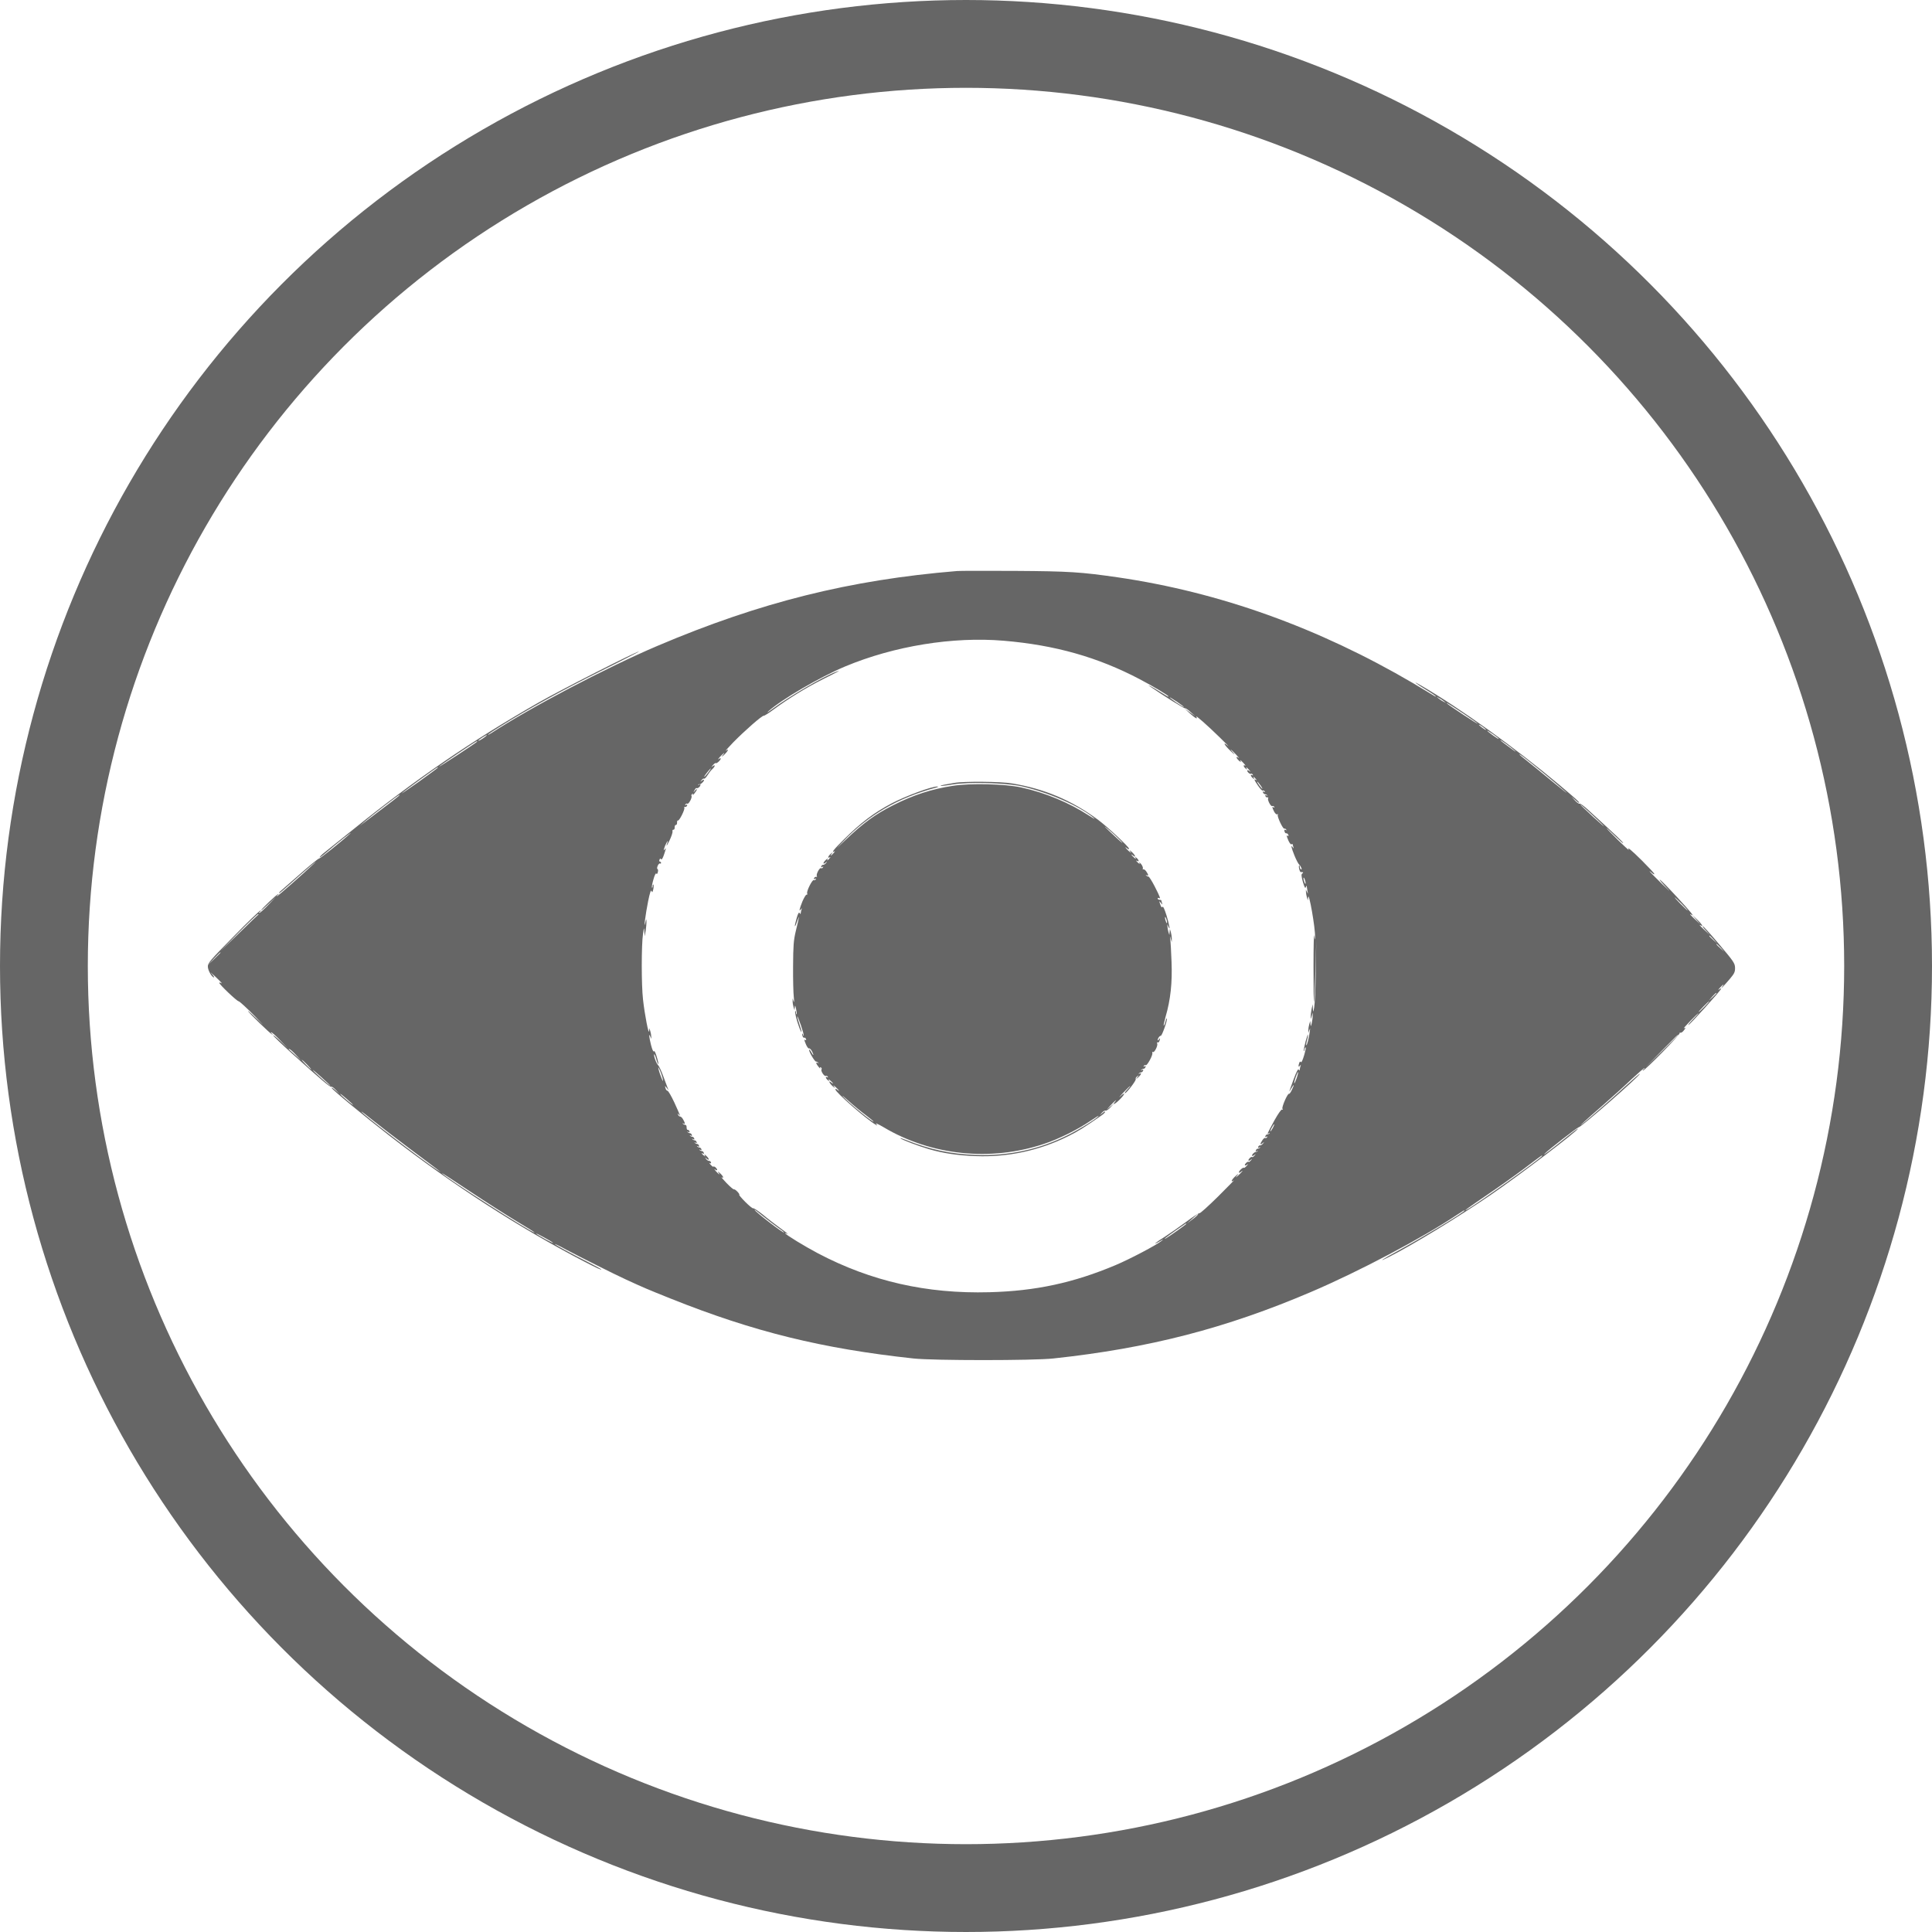
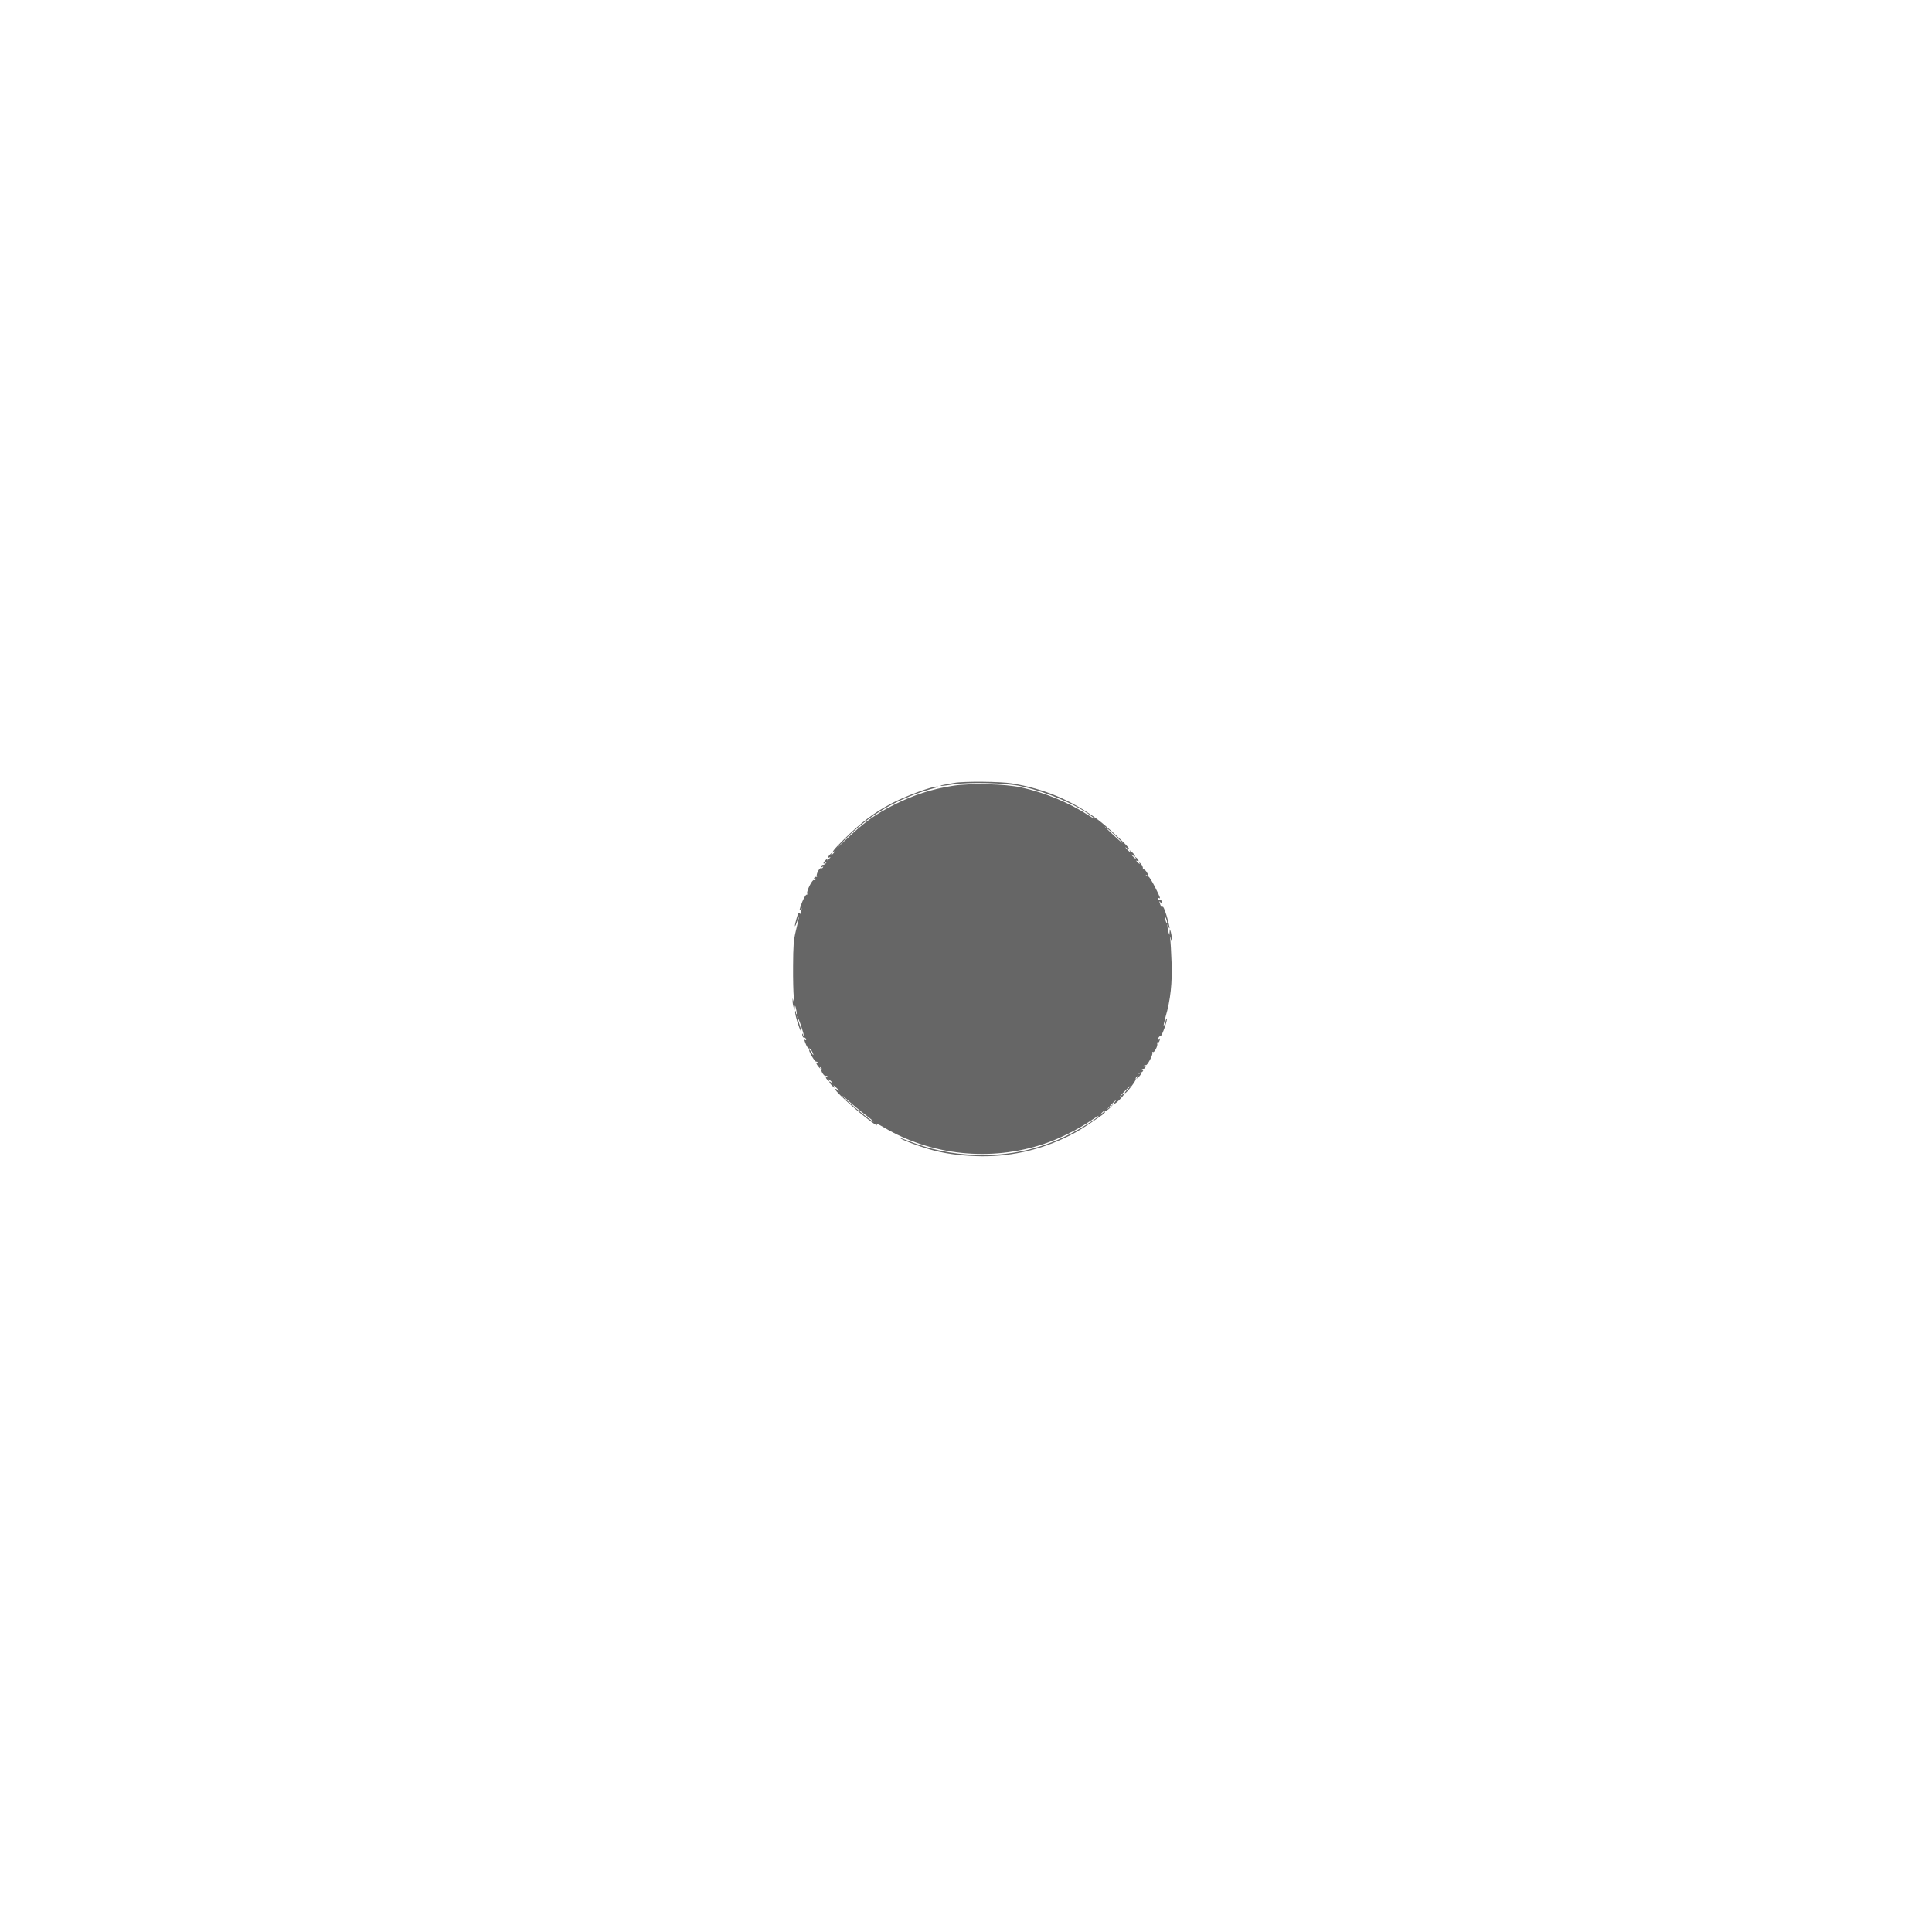
<svg xmlns="http://www.w3.org/2000/svg" width="176" height="176" viewBox="0 0 176 176" fill="none">
-   <circle cx="88" cy="88" r="84" stroke="#666666" stroke-width="8" />
-   <path d="M87.192 52.018C77.414 52.823 69.236 54.867 59.893 58.837C55.239 60.816 48.267 64.482 44.754 66.787C44.58 66.896 44.45 66.961 44.45 66.929C44.45 66.896 45.005 66.526 45.679 66.113C48.213 64.536 51.258 62.861 54.727 61.132C56.707 60.153 58.262 59.348 58.208 59.348C57.958 59.348 51.008 62.883 49.018 64.025C42.938 67.505 37.837 70.996 32.117 75.607C30.931 76.564 29.768 77.489 29.539 77.674C29.311 77.848 29.126 78.044 29.115 78.098C29.115 78.152 29.42 77.924 29.8 77.598C30.627 76.88 32.345 75.52 31.878 75.956C31.149 76.63 29.169 78.218 29.05 78.218C28.985 78.218 28.201 78.848 27.321 79.632C26.44 80.404 25.646 81.1 25.57 81.165C25.483 81.23 25.417 81.328 25.417 81.372C25.417 81.415 25.874 81.034 26.429 80.534C27.614 79.457 29.246 78.065 28.615 78.663C27.68 79.555 25.309 81.644 25.232 81.644C25.178 81.644 25.221 81.589 25.309 81.524C25.396 81.459 25.417 81.426 25.341 81.448C25.189 81.491 23.786 82.829 23.786 82.927C23.786 82.97 24.09 82.709 24.46 82.35L25.145 81.698L24.439 82.437C24.058 82.84 23.688 83.166 23.623 83.166C23.568 83.166 23.59 83.112 23.677 83.057C23.764 83.003 23.786 82.949 23.721 82.949C23.655 82.949 22.546 84.014 21.263 85.33C19.099 87.527 18.924 87.734 18.935 88.071C18.946 88.419 19.305 89.039 19.501 89.039C19.544 89.039 19.447 88.876 19.273 88.691C19.088 88.495 19.229 88.604 19.577 88.93C20.175 89.496 20.328 89.67 20.088 89.528C20.034 89.496 19.979 89.496 19.979 89.539C19.979 89.681 21.589 91.214 21.741 91.214C21.817 91.214 22.492 91.834 23.242 92.595C23.993 93.368 24.145 93.552 23.601 93.009C23.046 92.476 22.59 92.062 22.59 92.095C22.59 92.204 24.656 94.205 24.797 94.238C24.873 94.259 24.852 94.227 24.765 94.161C24.678 94.096 24.656 94.042 24.71 94.042C24.776 94.042 25.145 94.368 25.526 94.77L26.233 95.51L25.559 94.858C25.178 94.499 24.873 94.259 24.884 94.314C24.884 94.379 25.678 95.14 26.646 96.01C29.246 98.359 30.083 99.066 30.181 99.001C30.235 98.969 30.42 99.099 30.594 99.295L30.91 99.643L30.561 99.327C30.366 99.142 30.203 99.045 30.213 99.11C30.213 99.23 33.183 101.677 35.477 103.46C41.274 107.963 47.31 111.856 53.259 114.945C54.412 115.543 54.782 115.706 54.782 115.641C54.782 115.619 54.325 115.369 53.781 115.086C51.987 114.173 50.54 113.39 50.54 113.324C50.54 113.303 51.008 113.52 51.573 113.836C52.781 114.477 55.913 116.054 57.011 116.555C58.588 117.283 59.023 117.468 61.09 118.295C68.681 121.329 74.88 122.852 83.222 123.754C85.016 123.95 94.152 123.95 95.946 123.754C104.669 122.819 111.684 121.003 119.449 117.686C123.756 115.848 129.552 112.792 132.706 110.682C133.283 110.301 133.413 110.225 133.413 110.279C133.413 110.421 129.629 112.705 127.453 113.89C125.887 114.738 125.365 115.097 126.562 114.488C128.639 113.444 132.88 110.856 135.784 108.865C138.34 107.125 143.724 103.025 143.745 102.819C143.745 102.775 143.245 103.145 142.636 103.645C141.32 104.711 140.472 105.353 140.7 105.113C141.037 104.754 143.691 102.699 143.821 102.688C144.05 102.688 149.368 98.033 149.39 97.816C149.401 97.761 148.802 98.283 148.063 98.958C146.834 100.089 144.648 102.003 144.126 102.405C143.702 102.732 144.463 102.035 146.04 100.665C146.899 99.915 148.074 98.849 148.65 98.294C149.238 97.75 149.749 97.305 149.792 97.305C149.847 97.305 149.814 97.359 149.727 97.413C149.64 97.468 149.618 97.522 149.673 97.522C149.857 97.522 153.109 94.205 153.022 94.096C152.979 94.053 152.99 94.042 153.055 94.074C153.12 94.107 153.251 94.042 153.349 93.922C153.566 93.672 153.588 93.563 153.403 93.672C153.327 93.716 153.577 93.422 153.968 93.019C154.349 92.628 154.697 92.302 154.719 92.302C154.751 92.302 154.534 92.541 154.24 92.846C153.947 93.139 153.751 93.389 153.805 93.378C153.925 93.378 156.709 90.29 156.785 90.083C156.807 90.018 156.742 90.04 156.622 90.126C156.492 90.224 156.513 90.17 156.677 89.985C156.97 89.659 157.122 89.583 156.894 89.876C156.622 90.246 157.068 89.789 157.59 89.169C158.003 88.68 158.069 88.528 158.058 88.147C158.047 87.756 157.916 87.56 156.633 86.048C155.861 85.124 155.176 84.373 155.121 84.373C155.056 84.362 155.187 84.547 155.393 84.765L155.763 85.178L155.295 84.743C154.849 84.33 154.719 84.167 154.947 84.308C155.219 84.482 155.013 84.145 154.599 83.764L154.132 83.329L154.512 83.764L154.893 84.199L154.425 83.764C153.979 83.351 153.849 83.188 154.077 83.329C154.393 83.525 154.045 83.101 152.75 81.698C151.956 80.839 151.26 80.132 151.195 80.132C151.141 80.121 151.434 80.48 151.848 80.904C152.272 81.339 152.087 81.187 151.434 80.556C150.793 79.936 150.271 79.392 150.271 79.371C150.271 79.349 150.369 79.414 150.488 79.523C150.608 79.632 150.706 79.675 150.706 79.621C150.706 79.555 150.195 79.012 149.586 78.403C148.541 77.369 148.193 77.097 148.378 77.424C148.422 77.5 147.976 77.097 147.4 76.532C146.823 75.966 146.355 75.477 146.355 75.444C146.355 75.423 146.703 75.738 147.117 76.151C147.541 76.564 147.878 76.858 147.867 76.804C147.856 76.706 147.323 76.195 144.691 73.791C144.322 73.443 143.963 73.182 143.898 73.215C143.821 73.237 143.626 73.095 143.462 72.91L143.147 72.562L143.506 72.878C143.691 73.062 143.854 73.171 143.854 73.128C143.854 73.03 143.604 72.812 142.06 71.507C137.992 68.092 133.098 64.579 129.476 62.459C128.584 61.937 128.9 62.219 129.879 62.818C130.39 63.122 130.803 63.405 130.803 63.448C130.803 63.481 130.673 63.416 130.509 63.307C130.335 63.198 129.542 62.72 128.737 62.241C120.112 57.184 111.129 53.954 101.83 52.594C98.437 52.105 97.404 52.04 92.466 52.007C89.834 51.996 87.463 51.996 87.192 52.018ZM91.433 58.369C96.11 58.761 100.014 59.87 103.82 61.871C105.082 62.535 106.441 63.35 106.441 63.438C106.441 63.503 106.409 63.481 105.626 62.992C105.049 62.622 104.342 62.252 104.745 62.524C106.039 63.416 107.888 64.558 107.953 64.525C107.997 64.493 108.225 64.645 108.454 64.862L108.889 65.243L108.399 64.895L107.91 64.547L108.399 64.993C108.878 65.428 109.139 65.569 108.986 65.297C108.834 65.058 110.009 66.091 111.096 67.157C111.673 67.722 112.021 68.071 111.858 67.94C111.325 67.494 111.531 67.875 112.119 68.43C112.434 68.734 112.554 68.81 112.38 68.614C111.912 68.103 112.086 68.19 112.586 68.723C112.826 68.973 112.934 69.115 112.836 69.038C112.554 68.832 112.597 69.06 112.88 69.31C113.01 69.419 113.076 69.452 113.032 69.376C112.902 69.158 113.021 69.223 113.304 69.539C113.445 69.691 113.5 69.789 113.435 69.745C113.228 69.626 113.261 69.843 113.478 70.017C113.598 70.126 113.63 70.126 113.576 70.028C113.445 69.822 113.565 69.876 113.793 70.137C113.957 70.344 113.968 70.355 113.815 70.235C113.706 70.159 113.619 70.137 113.619 70.202C113.619 70.344 113.891 70.561 113.968 70.485C114 70.452 114.065 70.485 114.12 70.561C114.163 70.648 114.152 70.67 114.076 70.615C113.881 70.496 113.924 70.724 114.131 70.887C114.25 70.996 114.283 70.996 114.229 70.898C114.109 70.703 114.218 70.735 114.392 70.953C114.5 71.072 114.5 71.105 114.413 71.05C114.196 70.931 114.239 71.04 114.609 71.583C114.794 71.855 114.979 72.051 115.033 72.019C115.088 71.986 115.164 72.019 115.207 72.084C115.262 72.171 115.24 72.182 115.142 72.127C115.055 72.073 115.022 72.095 115.055 72.192C115.088 72.279 115.164 72.345 115.229 72.345C115.283 72.345 115.381 72.388 115.436 72.443C115.49 72.497 115.457 72.508 115.37 72.454C115.273 72.399 115.24 72.421 115.273 72.519C115.305 72.606 115.392 72.66 115.457 72.638C115.534 72.627 115.566 72.66 115.523 72.715C115.436 72.867 115.773 73.508 115.903 73.432C115.958 73.4 116.034 73.432 116.077 73.498C116.121 73.585 116.11 73.595 116.034 73.552C115.86 73.443 115.871 73.541 116.067 73.933C116.164 74.118 116.295 74.226 116.36 74.183C116.425 74.139 116.447 74.15 116.404 74.226C116.317 74.368 116.882 75.564 117.002 75.488C117.045 75.466 117.121 75.499 117.165 75.564C117.219 75.651 117.198 75.662 117.111 75.607C117.013 75.553 116.98 75.586 117.013 75.727C117.034 75.847 117.111 75.923 117.176 75.912C117.241 75.901 117.328 75.956 117.361 76.053C117.393 76.14 117.382 76.184 117.317 76.151C117.176 76.064 117.176 76.108 117.372 76.575C117.469 76.793 117.589 76.945 117.644 76.912C117.709 76.88 117.752 76.869 117.752 76.902C117.752 76.923 117.785 77.043 117.818 77.152C117.872 77.315 117.861 77.315 117.763 77.184C117.567 76.902 117.633 77.228 117.926 77.946C118.079 78.326 118.274 78.696 118.35 78.761C118.514 78.892 118.666 79.294 118.514 79.196C118.448 79.164 118.405 79.055 118.405 78.957C118.405 78.859 118.383 78.805 118.35 78.838C118.263 78.914 118.405 79.468 118.503 79.447C118.698 79.425 118.775 79.479 118.644 79.566C118.535 79.632 118.535 79.784 118.688 80.338C118.84 80.85 118.905 80.969 118.959 80.817C119.014 80.665 119.046 80.654 119.046 80.773C119.057 80.86 119.09 81.056 119.112 81.208C119.166 81.448 119.155 81.448 119.068 81.263L118.959 81.045L118.97 81.263C118.97 81.382 119.014 81.6 119.057 81.752L119.144 82.024L119.166 81.752C119.22 81.1 119.84 84.602 119.797 85.363C119.786 85.668 119.775 85.646 119.721 85.233C119.688 84.961 119.656 86.222 119.656 88.028C119.656 89.833 119.677 91.279 119.699 91.258C119.732 91.225 119.786 89.974 119.83 88.463L119.906 85.722L119.862 88.495C119.84 90.018 119.775 91.486 119.721 91.758C119.634 92.247 119.623 92.247 119.601 91.867L119.579 91.486L119.482 91.921C119.438 92.16 119.394 92.476 119.405 92.628C119.405 92.878 119.416 92.867 119.492 92.574L119.579 92.247V92.574C119.579 92.748 119.536 93.041 119.492 93.226C119.416 93.531 119.405 93.541 119.384 93.281L119.362 93.009L119.275 93.281C119.231 93.433 119.188 93.672 119.188 93.824V94.096L119.286 93.824C119.362 93.618 119.362 93.65 119.318 93.987C119.242 94.553 119.057 95.271 119.003 95.216C118.97 95.195 119.003 94.999 119.057 94.792C119.123 94.597 119.166 94.346 119.155 94.259C119.155 94.172 119.057 94.433 118.938 94.858C118.829 95.271 118.753 95.662 118.775 95.728C118.807 95.782 118.829 95.749 118.829 95.651C118.84 95.553 118.883 95.445 118.938 95.412C118.992 95.379 118.927 95.695 118.807 96.119C118.688 96.532 118.557 96.826 118.514 96.761C118.459 96.674 118.416 96.695 118.361 96.815C118.253 97.109 118.285 97.272 118.416 97.087C118.514 96.957 118.524 96.957 118.47 97.12C118.437 97.228 118.405 97.381 118.405 97.446C118.405 97.533 118.372 97.533 118.307 97.435C118.253 97.337 118.1 97.631 117.85 98.305C117.382 99.599 117.372 99.61 117.633 99.153C117.905 98.686 117.926 98.784 117.676 99.306C117.578 99.512 117.469 99.665 117.426 99.643C117.306 99.567 116.741 100.861 116.828 101.002C116.882 101.089 116.871 101.122 116.795 101.078C116.73 101.035 116.447 101.437 116.099 102.057C115.403 103.351 115.403 103.341 115.588 103.232C115.675 103.177 115.708 103.188 115.653 103.243C115.599 103.297 115.501 103.341 115.447 103.341C115.381 103.341 115.305 103.406 115.273 103.493C115.24 103.591 115.273 103.612 115.36 103.558C115.457 103.504 115.479 103.515 115.425 103.602C115.381 103.667 115.305 103.699 115.251 103.667C115.207 103.634 115.088 103.732 114.99 103.884C114.761 104.232 114.772 104.33 115.012 104.145C115.175 104.004 115.186 104.015 115.055 104.178C114.968 104.287 114.848 104.352 114.794 104.341C114.729 104.33 114.653 104.385 114.62 104.472C114.587 104.57 114.62 104.591 114.718 104.537C114.805 104.483 114.838 104.493 114.783 104.548C114.729 104.602 114.631 104.646 114.566 104.646C114.511 104.646 114.435 104.711 114.403 104.798C114.37 104.896 114.403 104.918 114.5 104.863C114.587 104.809 114.62 104.809 114.577 104.852C114.544 104.896 114.468 104.939 114.413 104.939C114.283 104.939 114.055 105.146 114.055 105.266C114.055 105.331 114.142 105.309 114.25 105.233C114.413 105.092 114.424 105.102 114.283 105.276C114.196 105.374 114.109 105.44 114.076 105.407C114 105.331 113.728 105.57 113.728 105.701C113.728 105.766 113.815 105.744 113.924 105.668C114.087 105.527 114.098 105.537 113.957 105.711C113.87 105.809 113.783 105.875 113.75 105.842C113.674 105.766 113.402 106.005 113.402 106.136C113.402 106.201 113.489 106.179 113.598 106.103C113.75 105.983 113.739 106.005 113.576 106.201C113.456 106.331 113.348 106.418 113.315 106.386C113.239 106.31 112.858 106.658 112.858 106.799C112.858 106.853 112.934 106.843 113.021 106.766C113.326 106.505 113.184 106.723 112.836 107.049C112.532 107.31 112.51 107.321 112.695 107.093C112.88 106.864 112.858 106.875 112.554 107.136C112.184 107.473 112.064 107.756 112.401 107.528C112.499 107.452 111.858 108.104 110.977 108.985C110.085 109.866 109.324 110.551 109.269 110.519C109.226 110.486 108.671 110.845 108.051 111.312C107.42 111.78 106.539 112.389 106.083 112.683C105.234 113.205 104.908 113.509 105.658 113.074C106.006 112.868 106.028 112.868 105.8 113.053C105.332 113.433 102.94 114.695 101.624 115.249C97.806 116.859 94.337 117.61 90.128 117.718C84.429 117.871 79.372 116.729 74.51 114.173C73.314 113.542 71.53 112.454 71.53 112.346C71.53 112.324 71.585 112.335 71.639 112.367C71.704 112.4 71.748 112.422 71.748 112.4C71.748 112.378 71.422 112.117 71.008 111.824C70.606 111.53 69.921 111.008 69.497 110.649C69.062 110.301 68.659 110.04 68.616 110.073C68.561 110.105 68.235 109.833 67.887 109.485C67.528 109.126 67.289 108.833 67.343 108.833C67.387 108.833 67.322 108.713 67.18 108.561C67.05 108.42 66.897 108.322 66.854 108.343C66.81 108.365 66.517 108.115 66.19 107.778C65.864 107.441 65.668 107.201 65.745 107.245C65.984 107.386 65.886 107.136 65.581 106.864C65.418 106.723 65.353 106.69 65.429 106.799C65.657 107.093 65.505 107.017 65.212 106.69C65.07 106.527 65.038 106.462 65.146 106.538C65.244 106.614 65.331 106.636 65.331 106.571C65.331 106.44 65.059 106.201 64.983 106.277C64.951 106.31 64.842 106.223 64.722 106.092C64.613 105.962 64.581 105.896 64.668 105.951C64.766 106.005 64.798 105.983 64.766 105.885C64.733 105.798 64.657 105.744 64.592 105.755C64.537 105.766 64.418 105.701 64.331 105.592C64.2 105.429 64.211 105.418 64.385 105.559C64.657 105.777 64.613 105.537 64.331 105.287C64.189 105.157 64.135 105.146 64.189 105.244C64.276 105.385 64.265 105.385 64.102 105.255C63.896 105.092 63.852 104.972 64.037 105.092C64.113 105.135 64.146 105.102 64.113 105.015C64.081 104.928 64.004 104.863 63.95 104.863C63.885 104.863 63.787 104.82 63.733 104.765C63.678 104.711 63.711 104.7 63.798 104.754C63.896 104.809 63.928 104.787 63.896 104.689C63.863 104.602 63.787 104.537 63.733 104.537C63.667 104.537 63.569 104.493 63.515 104.439C63.461 104.385 63.493 104.374 63.58 104.428C63.678 104.483 63.711 104.461 63.678 104.363C63.645 104.276 63.569 104.211 63.515 104.211C63.45 104.211 63.352 104.167 63.297 104.113C63.243 104.058 63.276 104.047 63.363 104.102C63.461 104.156 63.493 104.134 63.461 104.037C63.428 103.95 63.352 103.884 63.297 103.884C63.232 103.884 63.134 103.841 63.08 103.786C63.026 103.732 63.058 103.721 63.145 103.776C63.243 103.83 63.276 103.808 63.243 103.71C63.211 103.623 63.134 103.558 63.069 103.558C63.015 103.558 62.917 103.515 62.862 103.46C62.808 103.406 62.841 103.395 62.928 103.449C63.026 103.504 63.058 103.482 63.026 103.384C62.993 103.297 62.917 103.232 62.852 103.232C62.797 103.232 62.699 103.188 62.645 103.134C62.591 103.08 62.623 103.069 62.71 103.123C62.808 103.177 62.841 103.156 62.808 103.058C62.775 102.971 62.699 102.916 62.645 102.927C62.591 102.938 62.547 102.84 62.547 102.71C62.558 102.579 62.504 102.47 62.427 102.47C62.362 102.47 62.264 102.427 62.21 102.373C62.156 102.318 62.177 102.307 62.264 102.351C62.438 102.449 62.427 102.318 62.232 101.981C62.156 101.829 62.025 101.709 61.949 101.709C61.873 101.709 61.797 101.633 61.775 101.546C61.731 101.405 61.742 101.405 61.851 101.546C62.036 101.785 61.96 101.6 61.427 100.426C61.155 99.849 60.883 99.371 60.807 99.371C60.742 99.371 60.655 99.262 60.622 99.121C60.557 98.882 60.557 98.882 60.731 99.099L60.905 99.317L60.818 99.099C60.774 98.979 60.589 98.49 60.415 98.022C60.241 97.544 60.035 97.109 59.959 97.043C59.795 96.913 59.513 96.13 59.6 96.043C59.621 96.021 59.709 96.217 59.785 96.489C59.861 96.761 59.948 96.967 59.969 96.935C59.991 96.913 59.937 96.609 59.828 96.271C59.719 95.891 59.621 95.695 59.567 95.771C59.524 95.858 59.415 95.619 59.306 95.195C59.121 94.444 59.089 94.064 59.241 94.422L59.339 94.64L59.328 94.422C59.328 94.303 59.284 94.085 59.241 93.933L59.154 93.661L59.132 93.933C59.099 94.325 58.73 92.443 58.577 91.051C58.425 89.724 58.425 86.092 58.577 85.069C58.664 84.471 58.675 84.449 58.697 84.852L58.73 85.287L58.817 84.797C58.86 84.525 58.893 84.156 58.893 83.982C58.882 83.656 58.882 83.656 58.795 84.036C58.599 84.863 58.817 83.199 59.045 82.089C59.197 81.328 59.306 81.024 59.35 81.165C59.415 81.339 59.437 81.306 59.513 81.013C59.556 80.817 59.556 80.621 59.524 80.588C59.491 80.545 59.458 80.61 59.458 80.719C59.458 80.828 59.426 80.893 59.393 80.86C59.361 80.817 59.415 80.491 59.524 80.121C59.621 79.751 59.741 79.512 59.785 79.577C59.839 79.653 59.893 79.61 59.926 79.447C59.969 79.316 59.948 79.186 59.893 79.164C59.839 79.142 59.85 79.022 59.915 78.87C59.98 78.718 60.078 78.631 60.122 78.663C60.176 78.696 60.22 78.663 60.22 78.609C60.22 78.544 60.176 78.49 60.111 78.49C60.056 78.49 60.035 78.413 60.078 78.316C60.122 78.196 60.165 78.185 60.22 78.272C60.274 78.348 60.372 78.196 60.481 77.88C60.687 77.282 60.698 77.174 60.535 77.402C60.372 77.641 60.535 77.097 60.731 76.749C60.818 76.597 60.861 76.564 60.829 76.662C60.655 77.195 60.676 77.184 60.981 76.586C61.155 76.227 61.285 75.847 61.264 75.749C61.242 75.64 61.275 75.575 61.351 75.586C61.416 75.597 61.47 75.499 61.459 75.368C61.459 75.238 61.503 75.14 61.568 75.151C61.633 75.162 61.688 75.064 61.677 74.933C61.677 74.803 61.71 74.716 61.753 74.748C61.873 74.814 62.416 73.726 62.34 73.585C62.297 73.53 62.33 73.498 62.406 73.508C62.471 73.53 62.558 73.476 62.591 73.389C62.623 73.291 62.591 73.269 62.504 73.323C62.406 73.378 62.384 73.367 62.438 73.28C62.482 73.215 62.558 73.182 62.612 73.215C62.732 73.291 63.08 72.649 62.993 72.508C62.96 72.454 62.993 72.377 63.058 72.334C63.145 72.279 63.167 72.312 63.113 72.41C63.069 72.497 63.134 72.443 63.254 72.29C63.374 72.138 63.482 71.975 63.482 71.921C63.482 71.855 63.406 71.91 63.308 72.029C63.156 72.225 63.145 72.225 63.265 71.986C63.341 71.844 63.417 71.757 63.45 71.79C63.537 71.866 63.809 71.649 63.809 71.507C63.809 71.453 63.743 71.442 63.678 71.486C63.602 71.529 63.569 71.529 63.613 71.486C63.645 71.442 63.7 71.42 63.733 71.442C63.798 71.496 64.135 71.192 64.135 71.072C64.135 71.007 64.048 71.029 63.95 71.105C63.776 71.246 63.765 71.235 63.907 71.072C63.983 70.963 64.091 70.898 64.135 70.931C64.189 70.963 64.331 70.822 64.45 70.626C64.57 70.431 64.766 70.17 64.896 70.061C65.157 69.822 65.19 69.593 64.929 69.8C64.766 69.919 64.777 69.898 64.94 69.702C65.059 69.571 65.168 69.484 65.201 69.517C65.277 69.593 65.657 69.245 65.657 69.104C65.657 69.049 65.57 69.071 65.473 69.147C65.364 69.223 65.418 69.136 65.592 68.941C65.962 68.549 66.125 68.462 65.81 68.832C65.701 68.973 65.766 68.941 65.962 68.767C66.321 68.43 66.451 68.136 66.125 68.386C66.016 68.462 66.321 68.125 66.799 67.625C67.822 66.581 69.442 65.156 69.584 65.199C69.638 65.21 70.04 64.96 70.475 64.634C71.802 63.655 73.455 62.633 74.956 61.882C76.403 61.164 76.707 60.99 76.163 61.197C74.956 61.654 71.9 63.438 70.312 64.623C69.932 64.906 69.801 64.971 70.008 64.786C71.193 63.72 74.674 61.687 77.001 60.708C81.46 58.848 86.811 57.978 91.433 58.369ZM107.855 64.416C107.855 64.438 107.562 64.264 107.203 64.025C106.844 63.785 106.55 63.557 106.55 63.525C106.55 63.503 106.844 63.677 107.203 63.916C107.562 64.155 107.855 64.384 107.855 64.416ZM131.51 63.862L131.728 64.036L131.51 63.927C131.39 63.873 131.195 63.742 131.075 63.644L130.858 63.47L131.075 63.579C131.195 63.633 131.39 63.764 131.51 63.862ZM133.337 65.025C134.033 65.493 134.61 65.906 134.61 65.928C134.61 65.993 132.01 64.275 131.836 64.101C131.662 63.927 131.945 64.101 133.337 65.025ZM135.371 66.483C135.371 66.515 135.23 66.439 135.045 66.309C134.871 66.178 134.718 66.048 134.718 66.026C134.718 65.993 134.871 66.069 135.045 66.2C135.23 66.331 135.371 66.461 135.371 66.483ZM136.524 67.298C136.556 67.364 136.339 67.233 136.034 67.016C135.73 66.798 135.48 66.591 135.48 66.57C135.48 66.494 136.437 67.168 136.524 67.298ZM44.178 67.135C43.895 67.353 43.58 67.527 43.58 67.462C43.58 67.407 44.265 66.961 44.341 66.961C44.374 66.972 44.298 67.048 44.178 67.135ZM138.003 68.397C138.199 68.571 137.981 68.44 137.524 68.092C137.057 67.755 136.676 67.462 136.676 67.429C136.676 67.364 137.568 68.016 138.003 68.397ZM43.417 67.603C43.21 67.788 39.991 69.898 39.991 69.843C39.991 69.789 43.384 67.505 43.46 67.505C43.493 67.505 43.471 67.549 43.417 67.603ZM140.483 70.322C141.374 71.061 142.342 71.877 142.625 72.138C142.919 72.41 142.386 71.997 141.461 71.235C140.537 70.463 139.471 69.604 139.101 69.31C138.721 69.017 138.416 68.756 138.416 68.734C138.416 68.658 138.797 68.951 140.483 70.322ZM39.882 69.941C39.882 69.963 39.11 70.528 38.175 71.203C37.228 71.877 36.532 72.345 36.619 72.258C36.761 72.106 39.784 69.909 39.86 69.898C39.871 69.898 39.882 69.919 39.882 69.941ZM64.505 70.387C64.352 70.594 64.189 70.768 64.168 70.768C64.113 70.768 64.244 70.572 64.559 70.191C64.842 69.854 64.809 69.996 64.505 70.387ZM114.816 71.529C114.946 71.703 115.022 71.855 114.99 71.855C114.968 71.855 114.838 71.703 114.707 71.529C114.577 71.344 114.5 71.203 114.533 71.203C114.555 71.203 114.685 71.344 114.816 71.529ZM36.293 72.54C36.206 72.627 35.597 73.095 34.934 73.595C34.281 74.096 33.52 74.672 33.248 74.879L32.758 75.249L33.237 74.835C33.77 74.368 36.315 72.399 36.402 72.399C36.424 72.399 36.38 72.464 36.293 72.54ZM146.084 75.238C146.203 75.379 145.779 75.009 145.137 74.422C144.485 73.824 143.963 73.323 143.963 73.291C143.963 73.226 145.812 74.922 146.084 75.238ZM118.938 80.447C118.938 80.545 118.894 80.534 118.84 80.393C118.785 80.273 118.742 80.099 118.742 80.012C118.742 79.914 118.785 79.925 118.84 80.067C118.894 80.186 118.938 80.36 118.938 80.447ZM153.207 82.35C153.533 82.677 153.773 82.949 153.74 82.949C153.718 82.949 153.425 82.677 153.098 82.35C152.772 82.024 152.533 81.752 152.565 81.752C152.587 81.752 152.881 82.024 153.207 82.35ZM23.558 83.297C23.525 83.318 22.72 84.091 21.774 85.015L20.034 86.701L21.72 84.982C22.644 84.047 23.449 83.275 23.503 83.275C23.558 83.275 23.579 83.286 23.558 83.297ZM156.1 85.581L156.415 85.939L156.067 85.624C155.73 85.32 155.654 85.233 155.741 85.233C155.763 85.233 155.915 85.396 156.1 85.581ZM156.753 86.342L157.068 86.701L156.72 86.385C156.383 86.081 156.307 85.994 156.394 85.994C156.415 85.994 156.568 86.157 156.753 86.342ZM20.088 86.788C20.088 86.799 19.827 87.06 19.523 87.353L18.946 87.897L19.49 87.321C19.99 86.799 20.088 86.701 20.088 86.788ZM156.361 90.485C156.361 90.507 156.198 90.659 156.013 90.844L155.654 91.16L155.97 90.801C156.274 90.475 156.361 90.398 156.361 90.485ZM155.274 91.704C155.013 91.975 154.773 92.193 154.741 92.193C154.708 92.193 154.904 91.975 155.165 91.704C155.426 91.432 155.665 91.214 155.698 91.214C155.73 91.214 155.535 91.432 155.274 91.704ZM152.881 94.292C152.881 94.303 152.207 94.977 151.391 95.782L149.89 97.25L151.358 95.749C152.718 94.368 152.881 94.205 152.881 94.292ZM26.94 96.076L27.429 96.598L26.886 96.108C26.592 95.836 26.32 95.608 26.298 95.586C26.276 95.575 26.298 95.564 26.353 95.564C26.418 95.564 26.679 95.793 26.94 96.076ZM27.973 96.978C28.201 97.218 28.375 97.413 28.343 97.413C28.31 97.413 28.093 97.218 27.864 96.978C27.636 96.739 27.462 96.543 27.495 96.543C27.527 96.543 27.745 96.739 27.973 96.978ZM60.263 97.892C60.361 98.186 60.415 98.447 60.394 98.468C60.372 98.49 60.252 98.207 60.122 97.837C59.991 97.457 59.937 97.196 59.991 97.25C60.035 97.315 60.165 97.598 60.263 97.892ZM30.094 98.903C30.094 98.979 28.593 97.642 28.495 97.478C28.452 97.413 28.8 97.696 29.256 98.109C29.713 98.523 30.094 98.882 30.094 98.903ZM118.122 98.218C118.024 98.501 117.926 98.707 117.905 98.686C117.883 98.664 117.937 98.414 118.035 98.131C118.133 97.848 118.231 97.642 118.253 97.663C118.274 97.685 118.22 97.935 118.122 98.218ZM32.16 100.643C32.16 100.72 31.094 99.817 30.997 99.665C30.953 99.588 31.203 99.773 31.54 100.067C31.878 100.361 32.16 100.622 32.16 100.643ZM37.304 104.624C38.523 105.537 39.664 106.386 39.839 106.527L40.154 106.777L39.773 106.538C38.642 105.809 32.922 101.416 32.922 101.263C32.922 101.231 33.411 101.6 34.009 102.09C34.607 102.568 36.086 103.71 37.304 104.624ZM115.958 102.742C115.86 102.916 115.762 103.069 115.729 103.069C115.708 103.069 115.751 102.916 115.849 102.742C115.947 102.558 116.045 102.416 116.077 102.416C116.099 102.416 116.056 102.558 115.958 102.742ZM140.483 105.298C140.483 105.44 134.447 109.757 133.631 110.192C133.196 110.421 133.837 109.964 135.48 108.844C136.469 108.18 137.981 107.104 138.851 106.451C140.548 105.168 140.483 105.222 140.483 105.298ZM47.093 111.269C47.974 111.791 48.691 112.248 48.691 112.27C48.691 112.476 40.469 107.201 40.263 106.875C40.23 106.821 41.394 107.582 42.84 108.55C44.298 109.518 46.201 110.736 47.093 111.269ZM70.91 111.867C71.193 112.052 71.422 112.237 71.422 112.27C71.422 112.411 68.898 110.475 68.735 110.214C68.703 110.149 69.062 110.421 69.529 110.812C70.008 111.193 70.628 111.671 70.91 111.867ZM109.106 110.671C109.073 110.725 108.845 110.932 108.584 111.117L108.127 111.465L108.617 111.019C109.117 110.573 109.226 110.497 109.106 110.671ZM108.073 111.486C108.073 111.541 106.518 112.639 106.224 112.802C105.898 112.976 106.202 112.737 107.105 112.096C108.062 111.421 108.073 111.41 108.073 111.486ZM50.377 113.216C50.442 113.281 50.149 113.14 49.725 112.911C49.311 112.683 48.92 112.454 48.855 112.389C48.8 112.324 49.094 112.465 49.507 112.694C49.931 112.922 50.323 113.15 50.377 113.216Z" fill="#666666" />
  <path d="M86.919 71.323C86.626 71.377 86.213 71.453 86.006 71.486C85.81 71.518 85.669 71.562 85.691 71.584C85.712 71.616 86.202 71.562 86.767 71.464C88.225 71.225 91.629 71.312 93.043 71.627C95.49 72.171 98.361 73.432 99.644 74.52C99.829 74.672 99.633 74.574 99.209 74.302C97.404 73.128 95.261 72.225 93.043 71.736C91.574 71.41 88.42 71.333 86.811 71.584C84.842 71.888 83.211 72.421 81.384 73.345C79.742 74.172 78.676 74.944 77.022 76.521C76.066 77.435 76.066 77.435 76.805 76.662C79.089 74.259 81.808 72.682 85.234 71.758C85.451 71.703 85.516 71.649 85.397 71.649C84.897 71.627 82.537 72.497 81.21 73.193C79.611 74.041 78.415 74.944 76.892 76.456C75.978 77.348 75.652 77.772 76.022 77.554C76.087 77.511 76.055 77.576 75.946 77.707C75.696 77.989 75.576 78.022 75.783 77.75C75.902 77.598 75.891 77.609 75.685 77.772C75.435 77.989 75.348 78.229 75.587 78.098C75.674 78.044 75.674 78.076 75.565 78.196C75.391 78.413 75.293 78.446 75.402 78.24C75.446 78.174 75.38 78.207 75.25 78.316C74.967 78.566 74.924 78.805 75.206 78.588C75.369 78.446 75.38 78.457 75.25 78.62C75.163 78.729 75.043 78.794 74.989 78.783C74.924 78.772 74.847 78.827 74.815 78.914C74.782 79.012 74.815 79.033 74.902 78.979C75 78.925 75.021 78.936 74.967 79.023C74.924 79.088 74.847 79.12 74.793 79.088C74.662 79.012 74.325 79.653 74.412 79.806C74.456 79.86 74.423 79.893 74.347 79.882C74.282 79.86 74.195 79.914 74.162 80.001C74.13 80.099 74.162 80.121 74.249 80.067C74.347 80.012 74.369 80.023 74.314 80.11C74.271 80.175 74.195 80.208 74.141 80.175C74.01 80.088 73.455 81.187 73.531 81.383C73.564 81.47 73.542 81.524 73.477 81.502C73.412 81.491 73.249 81.774 73.096 82.122C72.825 82.796 72.759 83.112 72.955 82.84C73.053 82.709 73.064 82.709 73.009 82.873C72.977 82.981 72.944 83.134 72.944 83.199C72.944 83.286 72.901 83.275 72.846 83.177C72.781 83.068 72.694 83.21 72.574 83.634C72.335 84.46 72.368 84.656 72.618 83.927C72.857 83.264 72.835 83.416 72.487 84.852C72.292 85.678 72.259 86.179 72.248 88.006C72.237 89.202 72.27 90.475 72.313 90.834C72.357 91.214 72.346 91.377 72.292 91.214L72.205 90.942V91.214C72.205 91.367 72.248 91.606 72.292 91.758L72.379 92.03L72.4 91.758C72.422 91.54 72.444 91.573 72.52 91.91C72.574 92.139 72.596 92.356 72.564 92.389C72.531 92.421 72.509 92.356 72.509 92.248C72.509 92.139 72.477 92.073 72.444 92.106C72.379 92.182 72.553 92.9 72.803 93.585C73.064 94.27 73.085 94.064 72.835 93.335C72.716 92.987 72.618 92.65 72.629 92.585C72.629 92.519 72.781 92.878 72.955 93.379C73.129 93.89 73.249 94.325 73.216 94.347C73.183 94.379 73.162 94.336 73.162 94.26C73.162 94.183 73.14 94.14 73.107 94.172C73.02 94.26 73.172 94.597 73.27 94.531C73.314 94.499 73.39 94.553 73.423 94.651C73.455 94.738 73.444 94.781 73.379 94.749C73.238 94.662 73.238 94.705 73.433 95.173C73.531 95.391 73.651 95.543 73.705 95.51C73.76 95.478 73.879 95.597 73.977 95.782C74.184 96.195 74.097 96.217 73.879 95.804C73.792 95.641 73.716 95.575 73.705 95.641C73.705 95.847 74.217 96.707 74.336 96.707C74.401 96.707 74.489 96.75 74.543 96.804C74.597 96.859 74.576 96.87 74.499 96.826C74.282 96.707 74.336 96.924 74.586 97.207C74.706 97.348 74.771 97.403 74.728 97.316C74.673 97.218 74.695 97.185 74.782 97.239C74.847 97.283 74.88 97.37 74.837 97.424C74.749 97.566 75.097 98.088 75.228 98.012C75.282 97.979 75.359 98.012 75.402 98.077C75.446 98.164 75.435 98.175 75.359 98.131C75.163 98.012 75.206 98.24 75.413 98.403C75.576 98.534 75.587 98.534 75.5 98.392C75.446 98.294 75.5 98.305 75.641 98.436C75.913 98.664 75.978 98.827 75.718 98.61C75.424 98.371 75.543 98.675 75.848 98.947C76.076 99.143 76.109 99.153 75.989 98.99C75.87 98.827 75.902 98.838 76.131 99.034C76.435 99.306 76.544 99.502 76.261 99.262C76.174 99.186 76.098 99.175 76.098 99.24C76.098 99.491 78.926 101.97 79.796 102.471C79.937 102.558 79.937 102.547 79.807 102.373C79.72 102.275 80.035 102.416 80.514 102.699C84.831 105.266 90.247 105.831 95.087 104.211C96.447 103.765 98.165 102.906 99.296 102.133C99.764 101.818 100.112 101.601 100.079 101.655C99.938 101.883 98.404 102.84 97.317 103.384C94.696 104.711 91.868 105.32 88.921 105.211C86.615 105.135 84.712 104.722 82.515 103.841C82.189 103.71 81.971 103.645 82.025 103.7C82.178 103.841 83.733 104.428 84.635 104.689C85.941 105.07 87.3 105.266 88.921 105.32C91.835 105.429 94.696 104.809 97.295 103.515C98.219 103.058 98.709 102.753 100.362 101.601C100.536 101.481 100.677 101.34 100.677 101.285C100.677 101.231 100.568 101.274 100.438 101.394L100.188 101.601L100.384 101.361C100.503 101.231 100.645 101.144 100.721 101.176C100.786 101.198 100.993 101.068 101.167 100.872L101.493 100.513L101.112 100.839C100.743 101.155 100.753 101.144 101.167 100.698C101.569 100.263 101.83 100.056 101.547 100.404C101.265 100.741 101.634 100.546 102.015 100.154C102.515 99.643 102.548 99.425 102.069 99.861C101.874 100.045 101.982 99.904 102.309 99.556C102.635 99.219 102.918 98.936 102.95 98.936C102.983 98.936 102.863 99.077 102.689 99.262C102.515 99.447 102.417 99.589 102.483 99.589C102.635 99.578 103.527 98.414 103.461 98.305C103.429 98.24 103.483 98.131 103.592 98.055C103.766 97.914 103.766 97.925 103.614 98.12C103.451 98.338 103.461 98.338 103.701 98.131C103.951 97.914 104.038 97.674 103.809 97.805C103.722 97.849 103.701 97.838 103.755 97.783C103.809 97.729 103.907 97.685 103.973 97.685C104.027 97.685 104.103 97.62 104.136 97.533C104.168 97.435 104.136 97.413 104.038 97.468C103.951 97.522 103.918 97.511 103.973 97.457C104.027 97.403 104.125 97.359 104.19 97.359C104.244 97.359 104.321 97.294 104.353 97.207C104.386 97.109 104.353 97.087 104.266 97.141C104.168 97.196 104.147 97.185 104.201 97.098C104.244 97.033 104.321 97 104.375 97.033C104.495 97.109 105.049 96.097 104.973 95.923C104.951 95.836 104.962 95.804 105.028 95.836C105.158 95.923 105.495 95.26 105.419 95.064C105.386 94.977 105.397 94.923 105.452 94.956C105.506 94.988 105.582 94.945 105.615 94.847C105.713 94.586 105.691 94.51 105.571 94.695C105.517 94.781 105.463 94.803 105.463 94.749C105.463 94.586 105.637 94.347 105.745 94.357C105.854 94.368 106.354 92.954 106.3 92.791C106.278 92.737 106.224 92.846 106.18 93.031C106.137 93.226 106.061 93.411 106.017 93.433C105.974 93.466 106.05 93.096 106.18 92.628C106.637 91.073 106.8 89.507 106.724 87.625C106.692 86.701 106.637 85.766 106.605 85.559C106.561 85.189 106.561 85.189 106.648 85.504L106.746 85.831V85.504C106.746 85.32 106.702 85.059 106.659 84.906L106.572 84.634L106.55 84.906L106.528 85.178L106.441 84.906C106.398 84.754 106.354 84.537 106.354 84.417L106.344 84.199L106.441 84.417C106.637 84.885 106.539 84.286 106.267 83.395C106.093 82.829 105.952 82.525 105.898 82.612C105.843 82.709 105.778 82.633 105.691 82.383C105.582 82.046 105.582 82.035 105.745 82.242C105.908 82.438 105.919 82.438 105.854 82.263C105.821 82.155 105.789 82.035 105.789 82.013C105.789 81.992 105.713 81.97 105.626 81.97C105.539 81.97 105.463 81.915 105.463 81.85C105.463 81.796 105.517 81.774 105.571 81.807C105.756 81.926 105.691 81.731 105.202 80.774C104.941 80.262 104.68 79.849 104.614 79.849C104.549 79.849 104.462 79.806 104.408 79.751C104.353 79.697 104.375 79.686 104.462 79.73C104.647 79.838 104.625 79.675 104.419 79.382C104.331 79.251 104.201 79.164 104.147 79.197C104.092 79.229 104.081 79.197 104.114 79.11C104.136 79.033 104.06 78.838 103.94 78.696C103.809 78.555 103.744 78.511 103.788 78.598C103.864 78.74 103.842 78.74 103.69 78.609C103.494 78.446 103.44 78.326 103.614 78.435C103.799 78.544 103.733 78.305 103.538 78.153C103.374 78.022 103.364 78.022 103.451 78.163C103.505 78.261 103.451 78.25 103.309 78.12C103.037 77.891 102.972 77.728 103.233 77.946C103.527 78.185 103.407 77.881 103.103 77.609C102.874 77.413 102.842 77.402 102.961 77.565C103.081 77.728 103.048 77.718 102.82 77.522C102.515 77.25 102.406 77.054 102.689 77.293C102.776 77.37 102.852 77.38 102.852 77.315C102.852 77.152 100.873 75.303 100.003 74.661C97.621 72.9 95.141 71.856 92.194 71.366C91.161 71.192 87.811 71.159 86.919 71.323ZM102.145 76.652C102.385 76.913 102.211 76.793 101.765 76.38C100.579 75.281 100.307 74.999 101.058 75.629C101.417 75.934 101.906 76.401 102.145 76.652ZM106.322 84.036C106.322 84.134 106.278 84.123 106.224 83.982C106.169 83.862 106.126 83.688 106.126 83.601C106.126 83.503 106.169 83.514 106.224 83.656C106.278 83.775 106.322 83.949 106.322 84.036ZM78.85 101.568C79.252 101.872 79.578 102.144 79.578 102.166C79.578 102.318 77.371 100.513 76.805 99.904C76.631 99.708 76.849 99.882 77.294 100.285C77.74 100.687 78.436 101.263 78.85 101.568Z" fill="#666666" />
</svg>